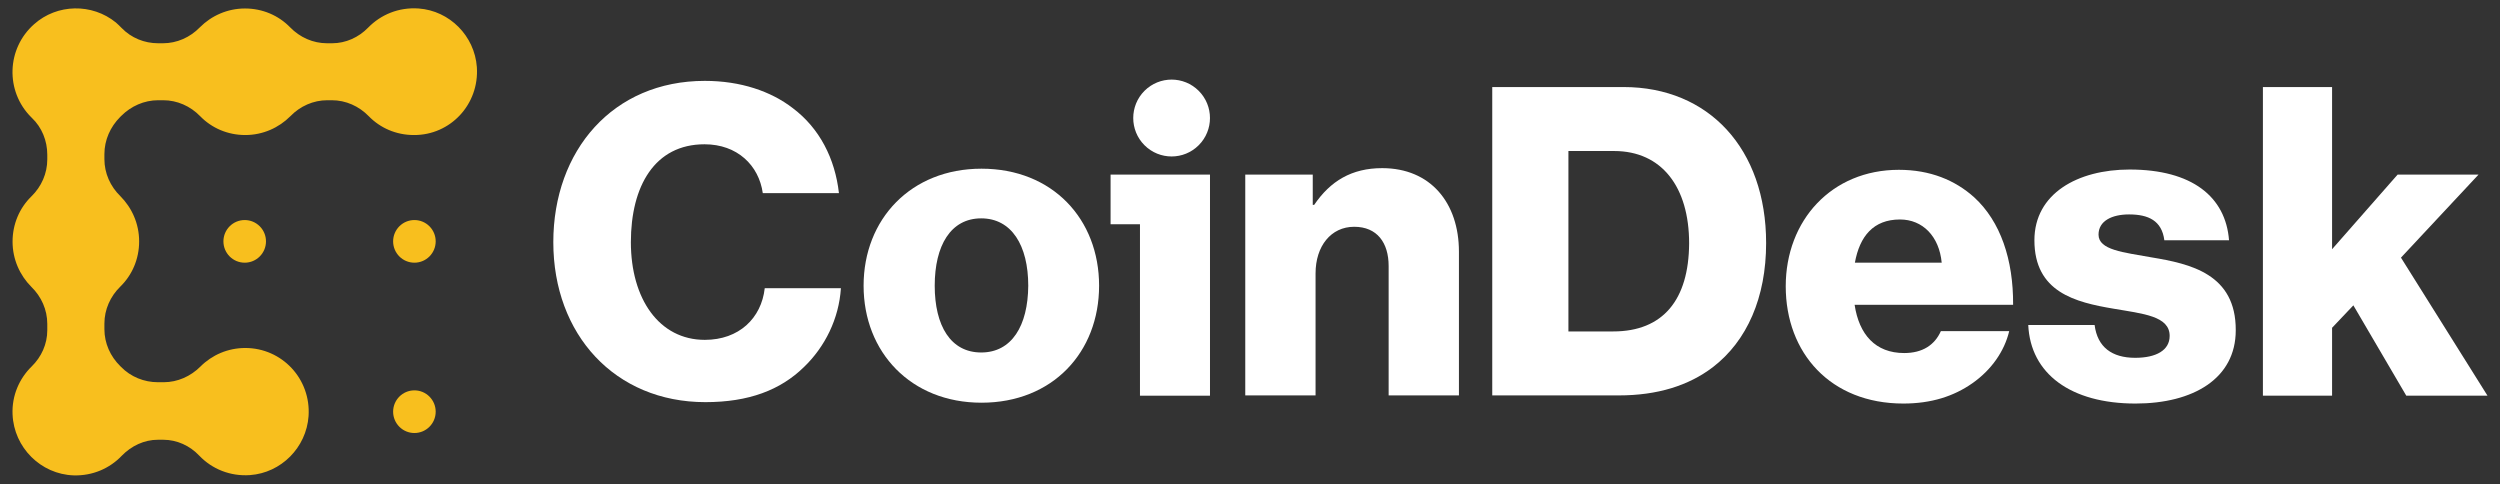
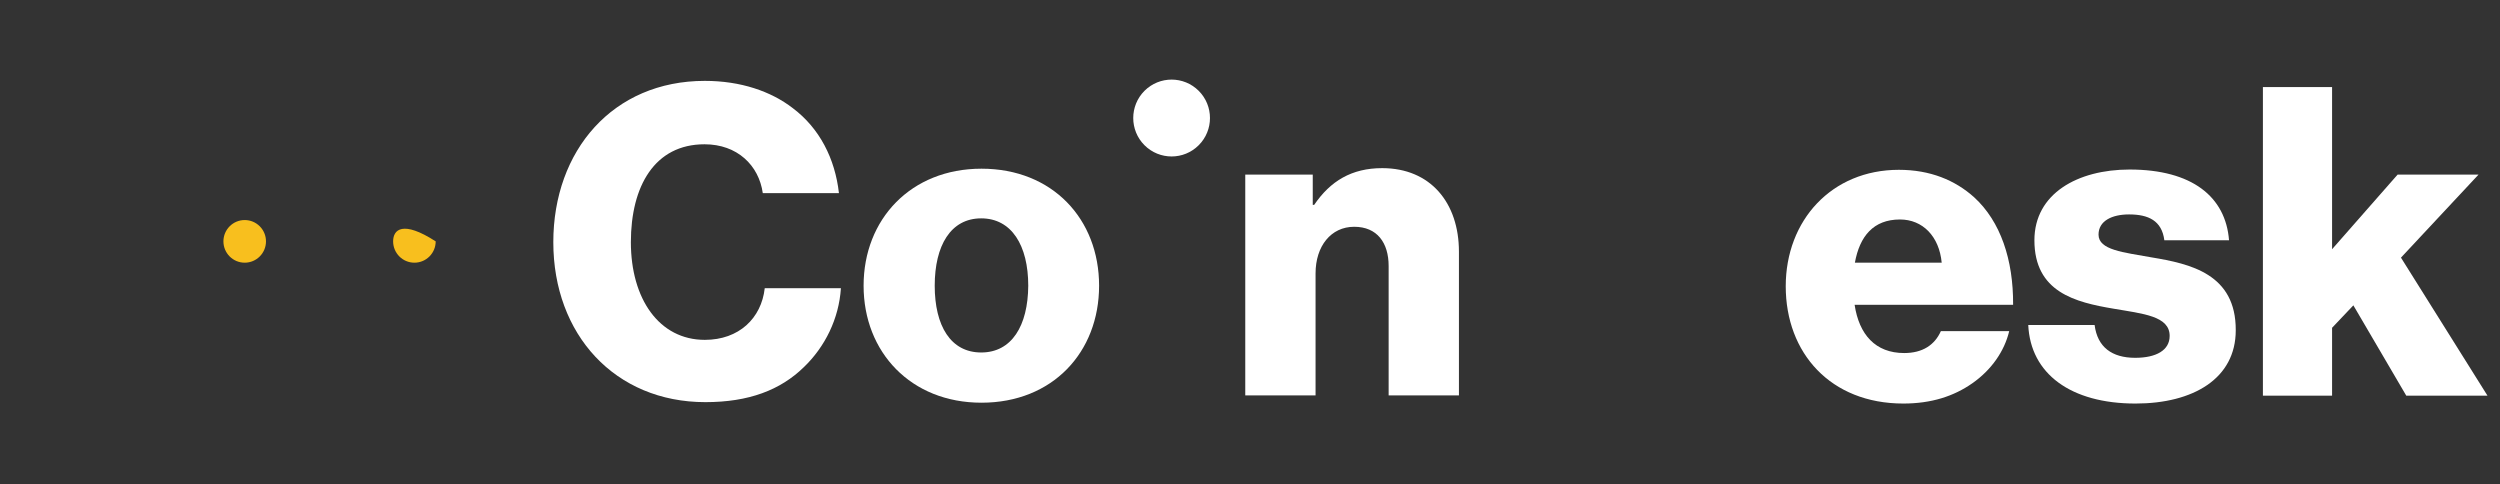
<svg xmlns="http://www.w3.org/2000/svg" width="160" height="31" viewBox="0 0 160 31" fill="none">
  <rect x="0" y="0" width="160" height="31" fill="#333333" stroke="none" />
  <g id="Frame" clip-path="url(#clip0_2740_6911)">
    <path id="Vector" d="M45.108 21.751C42.186 21.751 40.376 19.129 40.376 15.501C40.376 11.91 41.9 9.234 45.09 9.234C47.186 9.234 48.566 10.581 48.818 12.359H53.692C53.441 10.15 52.456 8.211 50.735 6.918C49.337 5.84 47.401 5.176 45.108 5.176C39.229 5.176 35.412 9.629 35.412 15.501C35.412 21.409 39.355 25.737 45.144 25.737C47.921 25.737 49.946 24.965 51.452 23.492C52.796 22.2 53.692 20.404 53.818 18.446H48.943C48.728 20.368 47.294 21.751 45.108 21.751Z" fill="white" />
    <path id="Vector_2" d="M62.815 10.796C58.298 10.796 55.27 14.029 55.27 18.285C55.27 22.541 58.298 25.773 62.815 25.773C67.367 25.773 70.342 22.541 70.342 18.285C70.342 14.029 67.367 10.796 62.815 10.796ZM62.797 22.559C60.843 22.559 59.822 20.853 59.822 18.285C59.822 15.717 60.843 13.975 62.797 13.975C64.75 13.975 65.808 15.717 65.808 18.285C65.79 20.853 64.75 22.559 62.797 22.559Z" fill="white" />
    <path id="Vector_3" d="M76.719 9.293C77.678 8.333 77.678 6.775 76.719 5.814C75.76 4.854 74.205 4.854 73.246 5.814C72.288 6.775 72.288 8.333 73.246 9.293C74.205 10.254 75.76 10.254 76.719 9.293Z" fill="white" />
-     <path id="Vector_4" d="M71.077 14.352H72.958V25.324H77.439V11.174H71.077V14.352Z" fill="white" />
    <path id="Vector_5" d="M88.461 10.761C86.508 10.761 85.145 11.586 84.106 13.113H84.016V11.174H79.697V25.306H84.196V17.495C84.196 15.753 85.181 14.514 86.669 14.514C88.138 14.514 88.873 15.537 88.873 17.028V25.306H93.372V16.112C93.372 12.969 91.544 10.761 88.461 10.761Z" fill="white" />
-     <path id="Vector_6" d="M103.91 5.571H95.504V25.306H103.605C106.078 25.306 108.068 24.678 109.609 23.51C111.814 21.822 113.032 19.039 113.032 15.555C113.032 9.521 109.358 5.571 103.91 5.571ZM103.247 21.212H100.379V9.665H103.3C106.365 9.665 108.104 11.982 108.104 15.573C108.086 19.183 106.437 21.212 103.247 21.212Z" fill="white" />
    <path id="Vector_7" d="M126.348 12.628C125.13 11.533 123.535 10.868 121.527 10.868C117.226 10.868 114.287 14.101 114.287 18.321C114.287 22.595 117.154 25.827 121.814 25.827C123.606 25.827 125.04 25.36 126.223 24.534C127.459 23.672 128.284 22.469 128.589 21.194H124.215C123.821 22.074 123.051 22.595 121.868 22.595C120.022 22.595 118.982 21.409 118.695 19.506H128.839C128.857 16.615 128.033 14.172 126.348 12.628ZM118.713 16.812C119.018 15.124 119.896 14.047 121.599 14.047C123.051 14.047 124.108 15.124 124.269 16.812H118.713Z" fill="white" />
    <path id="Vector_8" d="M137.693 16.471C135.901 16.148 134.306 16.004 134.306 15.016C134.306 14.136 135.166 13.723 136.259 13.723C137.496 13.723 138.356 14.119 138.518 15.376H142.658C142.442 12.592 140.292 10.85 136.295 10.85C132.962 10.85 130.202 12.395 130.202 15.376C130.202 18.698 132.818 19.344 135.274 19.757C137.156 20.081 138.858 20.224 138.858 21.499C138.858 22.415 137.998 22.9 136.654 22.9C135.166 22.9 134.234 22.218 134.055 20.799H129.808C129.951 23.924 132.532 25.827 136.672 25.827C140.364 25.827 143.088 24.229 143.088 21.14C143.106 17.53 140.184 16.884 137.693 16.471Z" fill="white" />
    <path id="Vector_9" d="M153.662 16.489L158.626 11.174H153.447L149.253 15.95V5.571H144.826V25.324H149.253V20.978L150.615 19.542L154.002 25.324H159.2L153.662 16.489Z" fill="white" />
    <path id="Vector_10" d="M15.661 16.812C16.414 16.812 17.023 16.201 17.023 15.447C17.023 14.694 16.414 14.083 15.661 14.083C14.909 14.083 14.299 14.694 14.299 15.447C14.299 16.201 14.909 16.812 15.661 16.812Z" fill="#F8BF1E" />
-     <path id="Vector_11" d="M26.522 16.812C27.274 16.812 27.884 16.201 27.884 15.447C27.884 14.694 27.274 14.083 26.522 14.083C25.77 14.083 25.16 14.694 25.16 15.447C25.16 16.201 25.77 16.812 26.522 16.812Z" fill="#F8BF1E" />
-     <path id="Vector_12" d="M26.522 27.713C27.274 27.713 27.884 27.102 27.884 26.348C27.884 25.594 27.274 24.983 26.522 24.983C25.77 24.983 25.16 25.594 25.16 26.348C25.16 27.102 25.77 27.713 26.522 27.713Z" fill="#F8BF1E" />
-     <path id="Vector_13" d="M30.519 4.296C30.375 2.302 28.78 0.686 26.791 0.543C25.519 0.453 24.372 0.938 23.565 1.764C22.956 2.392 22.131 2.769 21.253 2.769H20.931C20.035 2.769 19.192 2.392 18.565 1.746C17.83 0.992 16.808 0.543 15.679 0.543C14.55 0.543 13.529 1.01 12.794 1.746C12.167 2.392 11.324 2.769 10.428 2.769H10.123C9.245 2.769 8.403 2.428 7.794 1.8C7.668 1.674 7.543 1.548 7.417 1.44C5.894 0.201 3.654 0.237 2.184 1.548C0.41 3.111 0.338 5.84 1.987 7.492C2.005 7.51 2.023 7.528 2.041 7.546C2.686 8.157 3.026 9.019 3.026 9.899V10.204C3.026 11.102 2.65 11.946 2.005 12.574C1.252 13.31 0.804 14.334 0.804 15.466C0.804 16.597 1.27 17.62 2.005 18.357C2.65 18.985 3.026 19.829 3.026 20.727V21.14C3.026 22.02 2.65 22.846 2.023 23.457C1.234 24.229 0.75 25.324 0.804 26.527C0.894 28.646 2.614 30.352 4.711 30.424C5.93 30.46 7.023 29.975 7.794 29.167C8.403 28.539 9.227 28.144 10.106 28.144H10.446C11.324 28.144 12.149 28.521 12.758 29.167C13.565 30.011 14.729 30.496 16.002 30.406C17.991 30.263 19.604 28.646 19.748 26.635C19.909 24.247 18.045 22.271 15.697 22.271C14.586 22.271 13.565 22.72 12.83 23.457C12.203 24.085 11.36 24.462 10.482 24.462H10.106C9.227 24.462 8.367 24.121 7.74 23.475C7.722 23.457 7.722 23.457 7.704 23.439C7.059 22.81 6.682 21.966 6.682 21.068V20.709C6.682 19.811 7.059 18.967 7.704 18.339C8.457 17.602 8.905 16.579 8.905 15.447C8.905 14.316 8.439 13.293 7.704 12.556C7.059 11.928 6.682 11.084 6.682 10.186V9.863C6.682 8.965 7.059 8.121 7.686 7.492C7.704 7.474 7.704 7.474 7.722 7.456C7.74 7.438 7.74 7.438 7.758 7.42C8.385 6.792 9.227 6.415 10.123 6.415H10.446C11.342 6.415 12.185 6.792 12.812 7.438C13.547 8.193 14.568 8.642 15.697 8.642C16.826 8.642 17.848 8.175 18.583 7.438C19.21 6.792 20.052 6.415 20.948 6.415H21.235C22.131 6.415 22.974 6.792 23.601 7.438C24.336 8.193 25.357 8.642 26.486 8.642C28.816 8.659 30.68 6.684 30.519 4.296Z" fill="#F8BF1E" />
+     <path id="Vector_11" d="M26.522 16.812C27.274 16.812 27.884 16.201 27.884 15.447C25.77 14.083 25.16 14.694 25.16 15.447C25.16 16.201 25.77 16.812 26.522 16.812Z" fill="#F8BF1E" />
  </g>
  <defs>
    <clipPath id="clip0_2740_6911">
      <rect width="158.4" height="30" fill="white" transform="translate(0.8 0.532)" />
    </clipPath>
  </defs>
</svg>